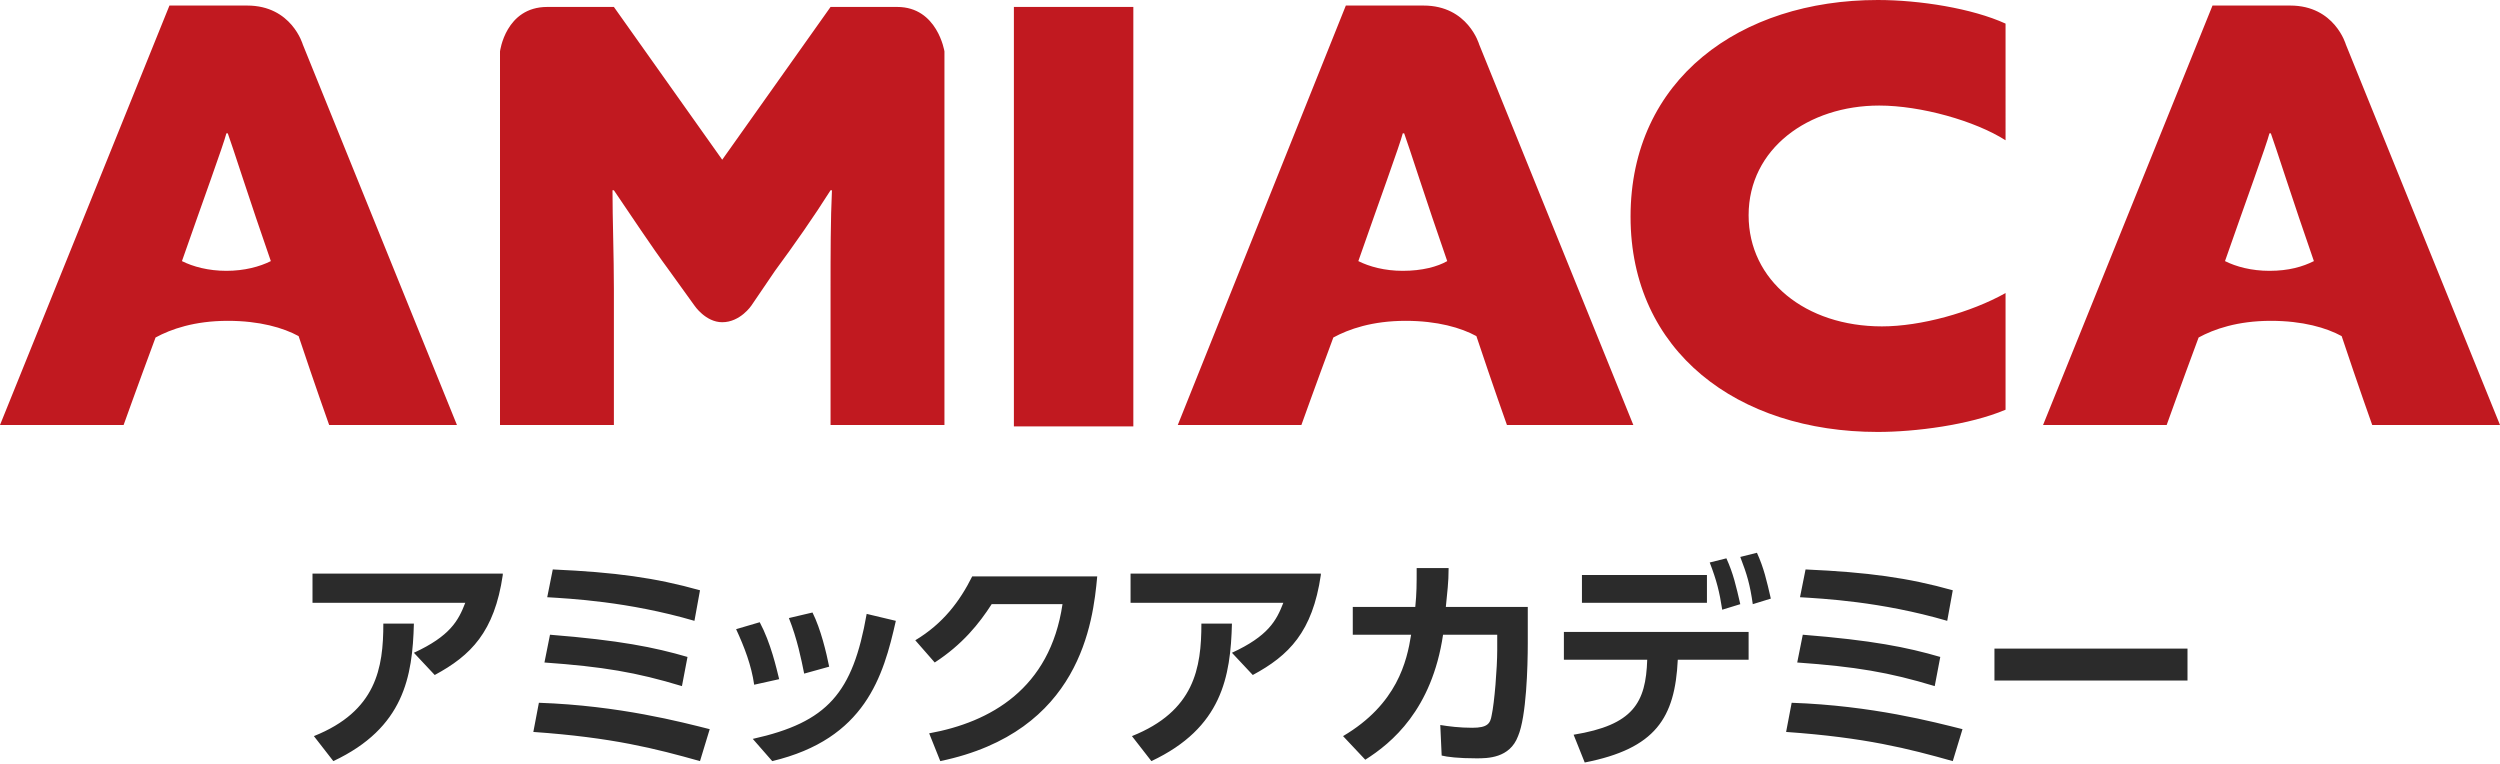
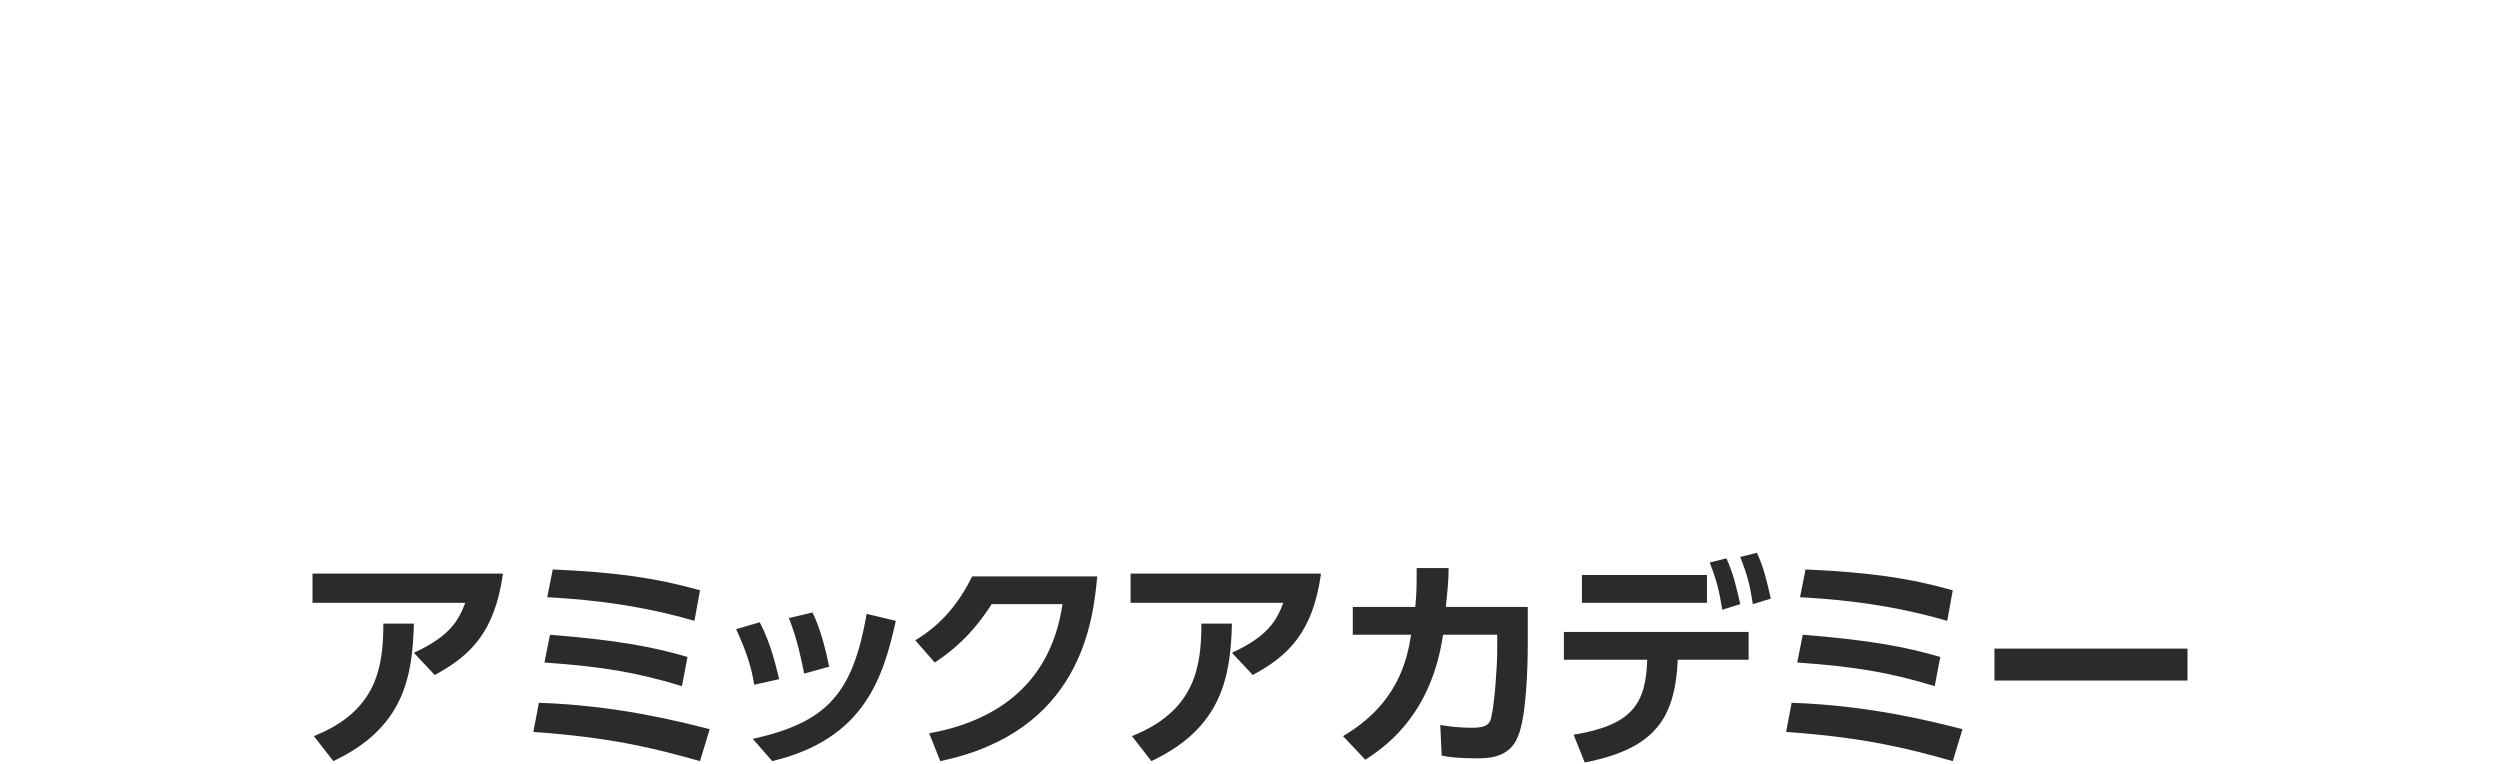
<svg xmlns="http://www.w3.org/2000/svg" xml:space="preserve" id="logo" x="0" y="0" style="enable-background:new 0 0 180 55" version="1.1" viewBox="0 0 180 55">
  <style>.st0{fill:#2b2b2b}.st1{fill:#c11920}</style>
-   <path d="M36.2 41.4c-.6 4.1-2.3 5.8-4.9 7.2L29.8 47c2.6-1.2 3.2-2.3 3.7-3.6h-11v-2.1h13.7zM22.6 53c4.5-1.8 5-4.9 5-8.1h2.2c-.1 3.8-.7 7.5-5.8 9.9L22.6 53zM50.4 54.8c-3.2-.9-6.3-1.7-12-2.1l.4-2.1c5.8.2 10.3 1.4 12.3 1.9l-.7 2.3zm-1.3-5.4c-3.3-1-5.7-1.4-9.9-1.7l.4-2c5 .4 7.5.9 9.9 1.6l-.4 2.1zm.9-4.7c-4.8-1.4-9-1.6-10.6-1.7l.4-2c4.5.2 7.4.6 10.6 1.5l-.4 2.2zM54.3 49.3c-.2-1.4-.7-2.7-1.3-4l1.7-.5c.8 1.5 1.2 3.3 1.4 4.1l-1.8.4zm-.1 3.9c5.4-1.2 7.2-3.3 8.2-9l2.1.5c-.9 4-2.2 8.5-8.9 10.1l-1.4-1.6zm3.7-4.7c-.2-1-.5-2.5-1.1-4l1.7-.4c.6 1.2 1 2.9 1.2 3.9l-1.8.5zM66.9 52.8c4.4-.8 8.7-3.2 9.6-9.3h-5.1c-.9 1.4-2.1 2.9-4.1 4.2l-1.4-1.6c2-1.2 3.2-2.8 4.1-4.6h9c-.3 3.3-1.2 11.2-11.3 13.3l-.8-2zM95.1 41.4c-.6 4.1-2.3 5.8-4.9 7.2L88.7 47c2.6-1.2 3.2-2.3 3.7-3.6h-11v-2.1h13.7zM81.5 53c4.5-1.8 5-4.9 5-8.1h2.2c-.1 3.8-.7 7.5-5.8 9.9L81.5 53zM96.7 53c3.9-2.3 4.6-5.4 4.9-7.3h-4.2v-2h4.5c.1-1 .1-1.6.1-2.8h2.3c0 1.1-.1 1.7-.2 2.8h5.9v2.6c0 1.7-.1 5.3-.7 6.7-.6 1.6-2.2 1.6-3 1.6-1.3 0-2.1-.1-2.5-.2l-.1-2.2c.6.1 1.4.2 2.3.2 1.1 0 1.3-.3 1.4-.9.2-.9.4-3.4.4-4.7v-1.1h-3.9c-.8 5.4-3.7 7.8-5.6 9L96.7 53zM113.3 52.9c4.3-.7 5.2-2.3 5.3-5.4h-6v-2h13.3v2h-5.1c-.2 4.2-1.6 6.4-6.7 7.4l-.8-2zm9.6-11.5v2h-9v-2h9zm1.4-1.2c.5 1.1.7 2 1 3.3l-1.3.4c-.2-1.3-.4-2.1-.9-3.4l1.2-.3zm2.2-.4c.5 1.1.7 2 1 3.3l-1.3.4c-.2-1.4-.4-2.1-.9-3.4l1.2-.3zM140.6 54.8c-3.2-.9-6.3-1.7-12-2.1l.4-2.1c5.8.2 10.3 1.4 12.3 1.9l-.7 2.3zm-1.3-5.4c-3.3-1-5.7-1.4-9.9-1.7l.4-2c5 .4 7.5.9 9.9 1.6l-.4 2.1zm.9-4.7c-4.8-1.4-9-1.6-10.6-1.7l.4-2c4.5.2 7.4.6 10.6 1.5l-.4 2.2zM157.5 46.7V49h-13.9v-2.3h13.9z" class="st0" />
-   <path d="M52 23.2c-1.2 0-2-1.2-2-1.2l-1.8-2.5c-1.4-1.9-2.7-3.9-4-5.8h-.1c0 2.1.1 4.7.1 7.1v9.8H36V3.7S36.4.5 39.4.5h4.8l7.8 11 7.8-11h4.8C67.5.5 68 3.7 68 3.7v26.9h-8.2v-9.8c0-2.4 0-5 .1-7.1h-.1c-1.2 1.9-2.6 3.9-4 5.8L54.1 22s-.8 1.2-2.1 1.2zM32.9 30.6 21.8 3.2S21 .4 17.8.4h-5.6L0 30.6h8.9s1-2.8 2.3-6.3c1.1-.6 2.8-1.2 5.2-1.2 2.3 0 4 .5 5.1 1.1 1.2 3.6 2.2 6.4 2.2 6.4h9.2zM16.3 19.5c-1.3 0-2.4-.3-3.2-.7 1.5-4.3 3-8.4 3.2-9.2h.1c.3.8 1.6 4.9 3.1 9.2-.8.4-1.9.7-3.2.7zM73 .5h8.6v30.2H73V.5zM117.6 30.6 106.5 3.2s-.8-2.8-4-2.8h-5.6L84.8 30.6h8.9s1-2.8 2.3-6.3c1.1-.6 2.8-1.2 5.2-1.2 2.3 0 4 .5 5.1 1.1 1.2 3.6 2.2 6.4 2.2 6.4h9.1zM101 19.5c-1.3 0-2.4-.3-3.2-.7 1.5-4.3 3-8.4 3.2-9.2h.1c.3.8 1.6 4.9 3.1 9.2-.7.4-1.8.7-3.2.7zM144.4 21.1c-2.5 1.4-6.1 2.4-8.9 2.4-5.5 0-9.6-3.3-9.6-8 0-4.8 4.3-7.9 9.4-7.9 3 0 6.9 1.1 9.1 2.5V1.7C142 .6 138.2 0 135.2 0c-9.9 0-17.8 5.7-17.8 15.6 0 9.7 7.7 15.5 17.8 15.5 2.7 0 6.6-.5 9.2-1.6v-8.4zM180 30.6 168.9 3.2s-.8-2.8-4-2.8h-5.6l-12.2 30.2h8.9s1-2.8 2.3-6.3c1.1-.6 2.8-1.2 5.2-1.2 2.3 0 4 .5 5.1 1.1 1.2 3.6 2.2 6.4 2.2 6.4h9.2zm-16.6-11.1c-1.3 0-2.4-.3-3.2-.7 1.5-4.3 3-8.4 3.2-9.2h.1c.3.8 1.6 4.9 3.1 9.2-.8.4-1.8.7-3.2.7z" class="st1" />
+   <path d="M36.2 41.4c-.6 4.1-2.3 5.8-4.9 7.2L29.8 47c2.6-1.2 3.2-2.3 3.7-3.6h-11v-2.1h13.7zM22.6 53c4.5-1.8 5-4.9 5-8.1h2.2c-.1 3.8-.7 7.5-5.8 9.9L22.6 53zM50.4 54.8c-3.2-.9-6.3-1.7-12-2.1l.4-2.1c5.8.2 10.3 1.4 12.3 1.9l-.7 2.3zm-1.3-5.4c-3.3-1-5.7-1.4-9.9-1.7l.4-2c5 .4 7.5.9 9.9 1.6l-.4 2.1zm.9-4.7c-4.8-1.4-9-1.6-10.6-1.7l.4-2c4.5.2 7.4.6 10.6 1.5l-.4 2.2zM54.3 49.3c-.2-1.4-.7-2.7-1.3-4l1.7-.5c.8 1.5 1.2 3.3 1.4 4.1zm-.1 3.9c5.4-1.2 7.2-3.3 8.2-9l2.1.5c-.9 4-2.2 8.5-8.9 10.1l-1.4-1.6zm3.7-4.7c-.2-1-.5-2.5-1.1-4l1.7-.4c.6 1.2 1 2.9 1.2 3.9l-1.8.5zM66.9 52.8c4.4-.8 8.7-3.2 9.6-9.3h-5.1c-.9 1.4-2.1 2.9-4.1 4.2l-1.4-1.6c2-1.2 3.2-2.8 4.1-4.6h9c-.3 3.3-1.2 11.2-11.3 13.3l-.8-2zM95.1 41.4c-.6 4.1-2.3 5.8-4.9 7.2L88.7 47c2.6-1.2 3.2-2.3 3.7-3.6h-11v-2.1h13.7zM81.5 53c4.5-1.8 5-4.9 5-8.1h2.2c-.1 3.8-.7 7.5-5.8 9.9L81.5 53zM96.7 53c3.9-2.3 4.6-5.4 4.9-7.3h-4.2v-2h4.5c.1-1 .1-1.6.1-2.8h2.3c0 1.1-.1 1.7-.2 2.8h5.9v2.6c0 1.7-.1 5.3-.7 6.7-.6 1.6-2.2 1.6-3 1.6-1.3 0-2.1-.1-2.5-.2l-.1-2.2c.6.1 1.4.2 2.3.2 1.1 0 1.3-.3 1.4-.9.2-.9.4-3.4.4-4.7v-1.1h-3.9c-.8 5.4-3.7 7.8-5.6 9L96.7 53zM113.3 52.9c4.3-.7 5.2-2.3 5.3-5.4h-6v-2h13.3v2h-5.1c-.2 4.2-1.6 6.4-6.7 7.4l-.8-2zm9.6-11.5v2h-9v-2h9zm1.4-1.2c.5 1.1.7 2 1 3.3l-1.3.4c-.2-1.3-.4-2.1-.9-3.4l1.2-.3zm2.2-.4c.5 1.1.7 2 1 3.3l-1.3.4c-.2-1.4-.4-2.1-.9-3.4l1.2-.3zM140.6 54.8c-3.2-.9-6.3-1.7-12-2.1l.4-2.1c5.8.2 10.3 1.4 12.3 1.9l-.7 2.3zm-1.3-5.4c-3.3-1-5.7-1.4-9.9-1.7l.4-2c5 .4 7.5.9 9.9 1.6l-.4 2.1zm.9-4.7c-4.8-1.4-9-1.6-10.6-1.7l.4-2c4.5.2 7.4.6 10.6 1.5l-.4 2.2zM157.5 46.7V49h-13.9v-2.3h13.9z" class="st0" />
</svg>